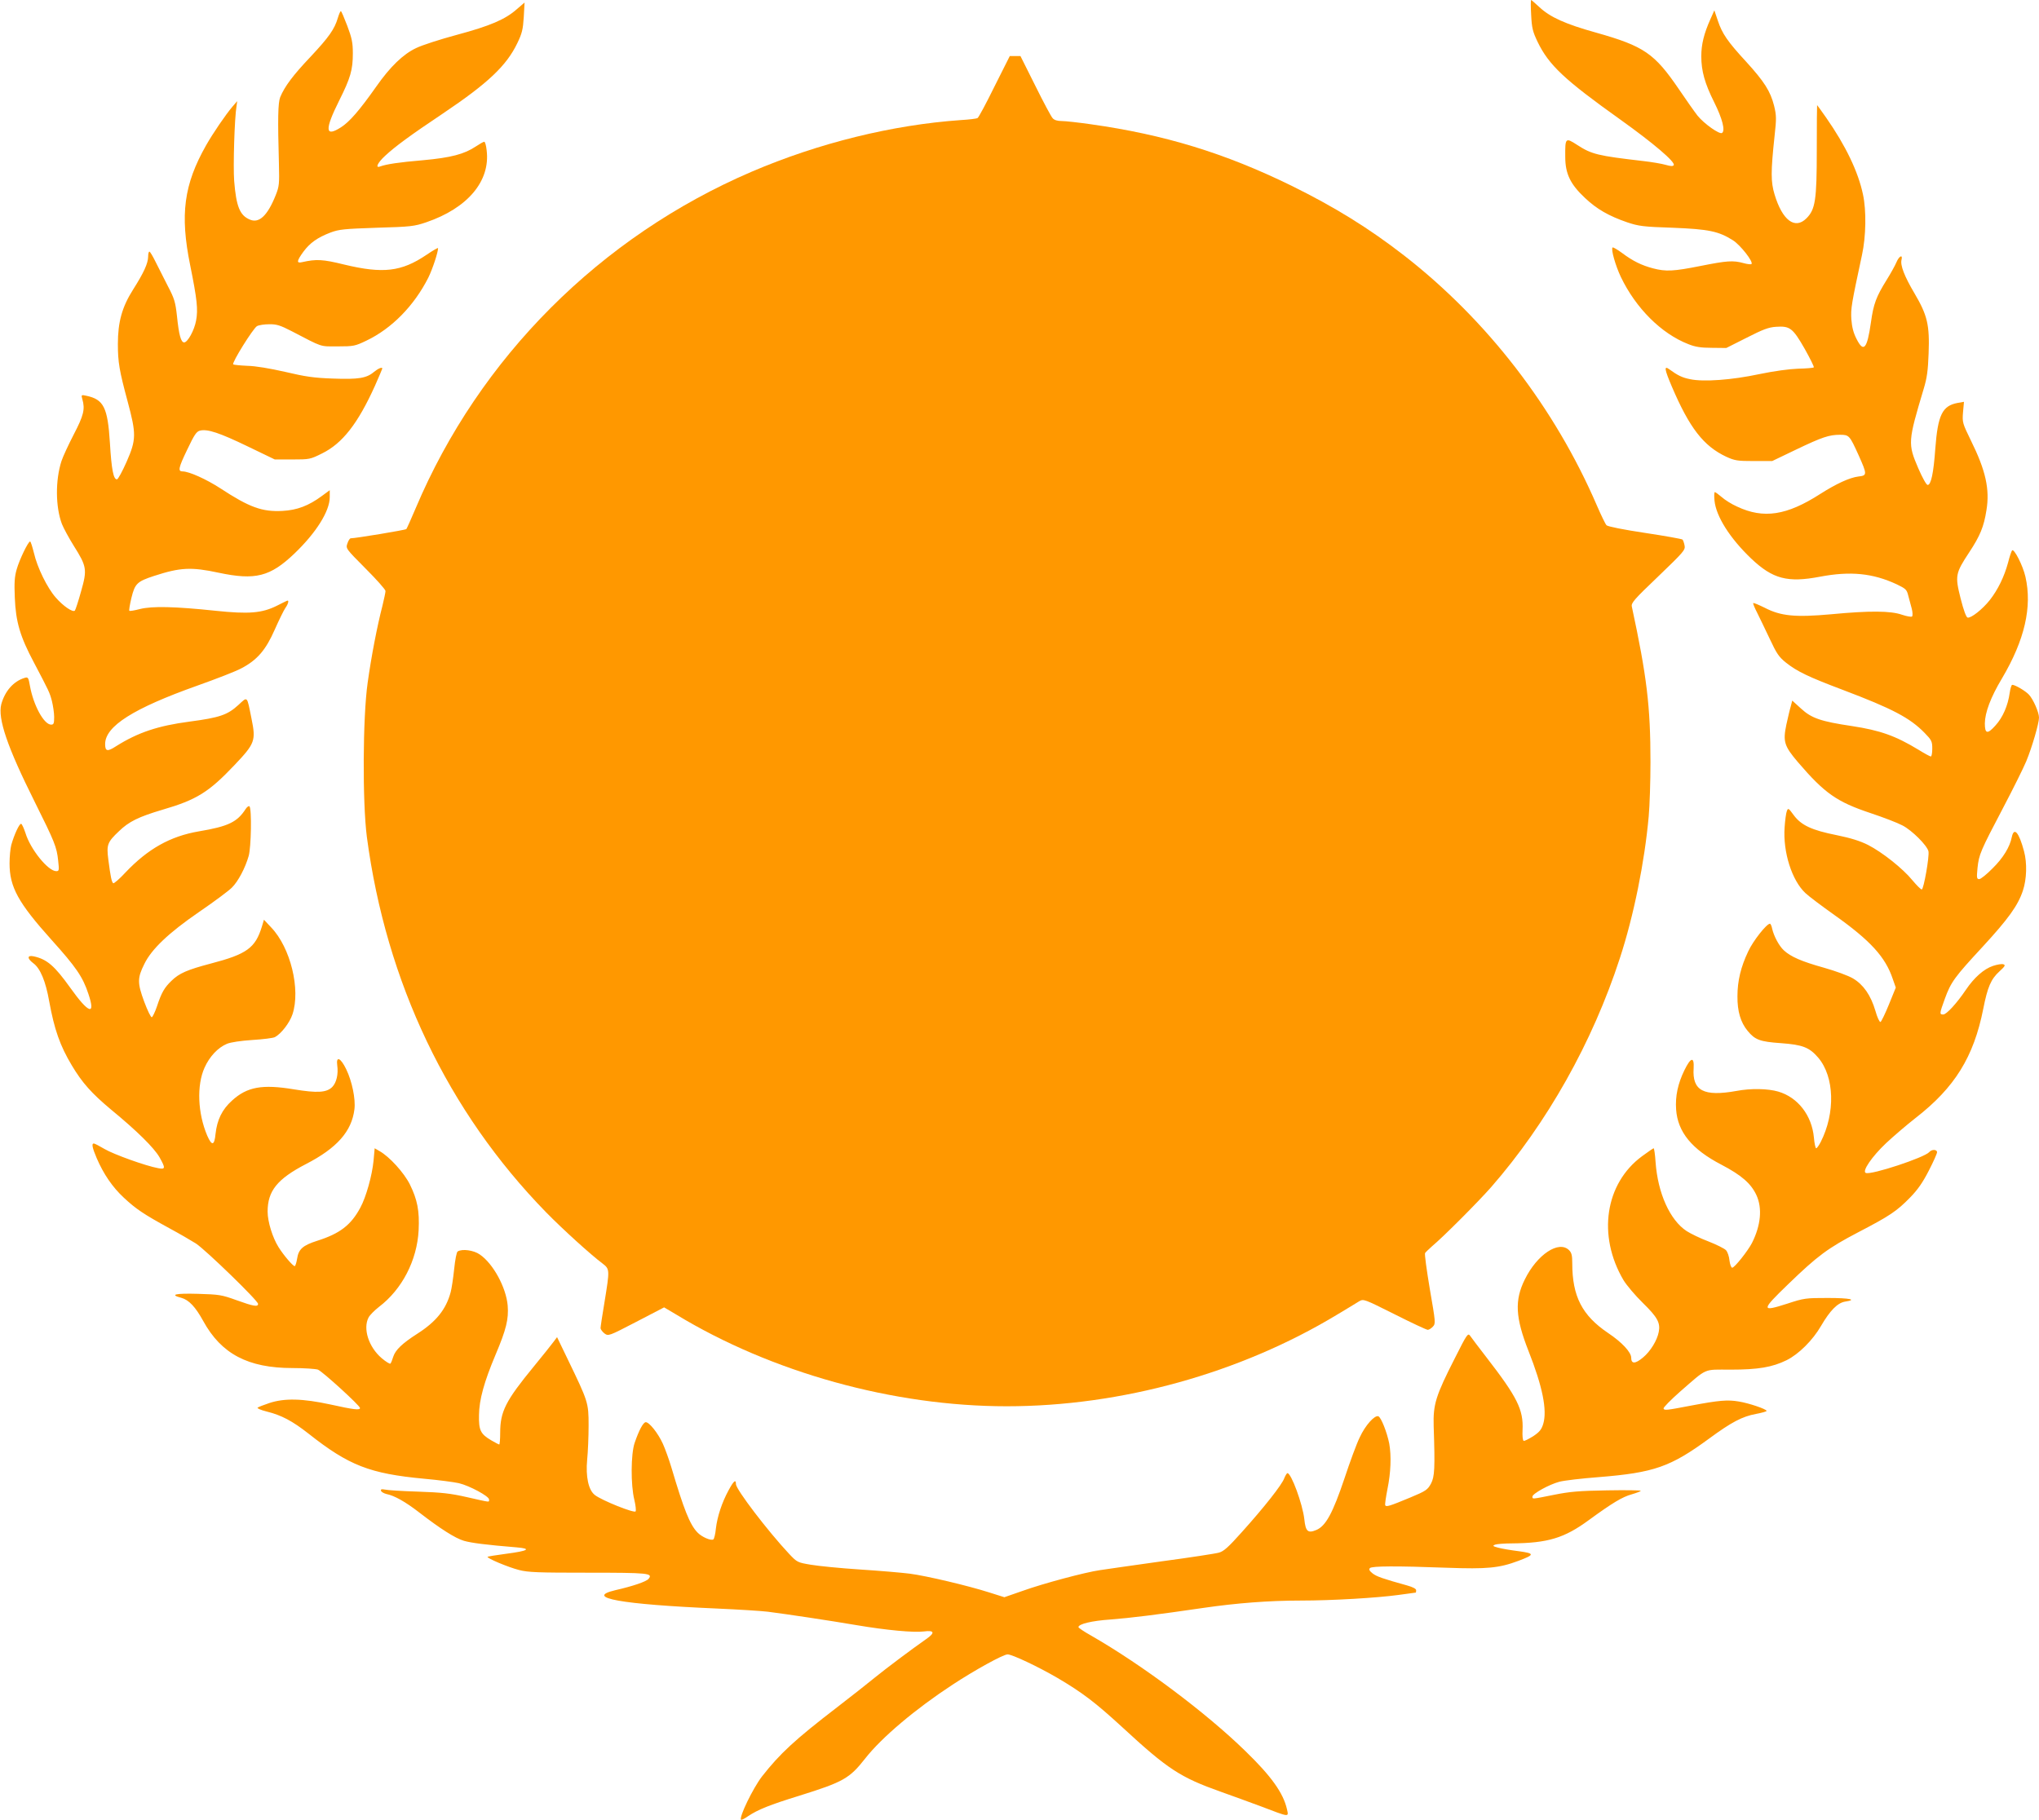
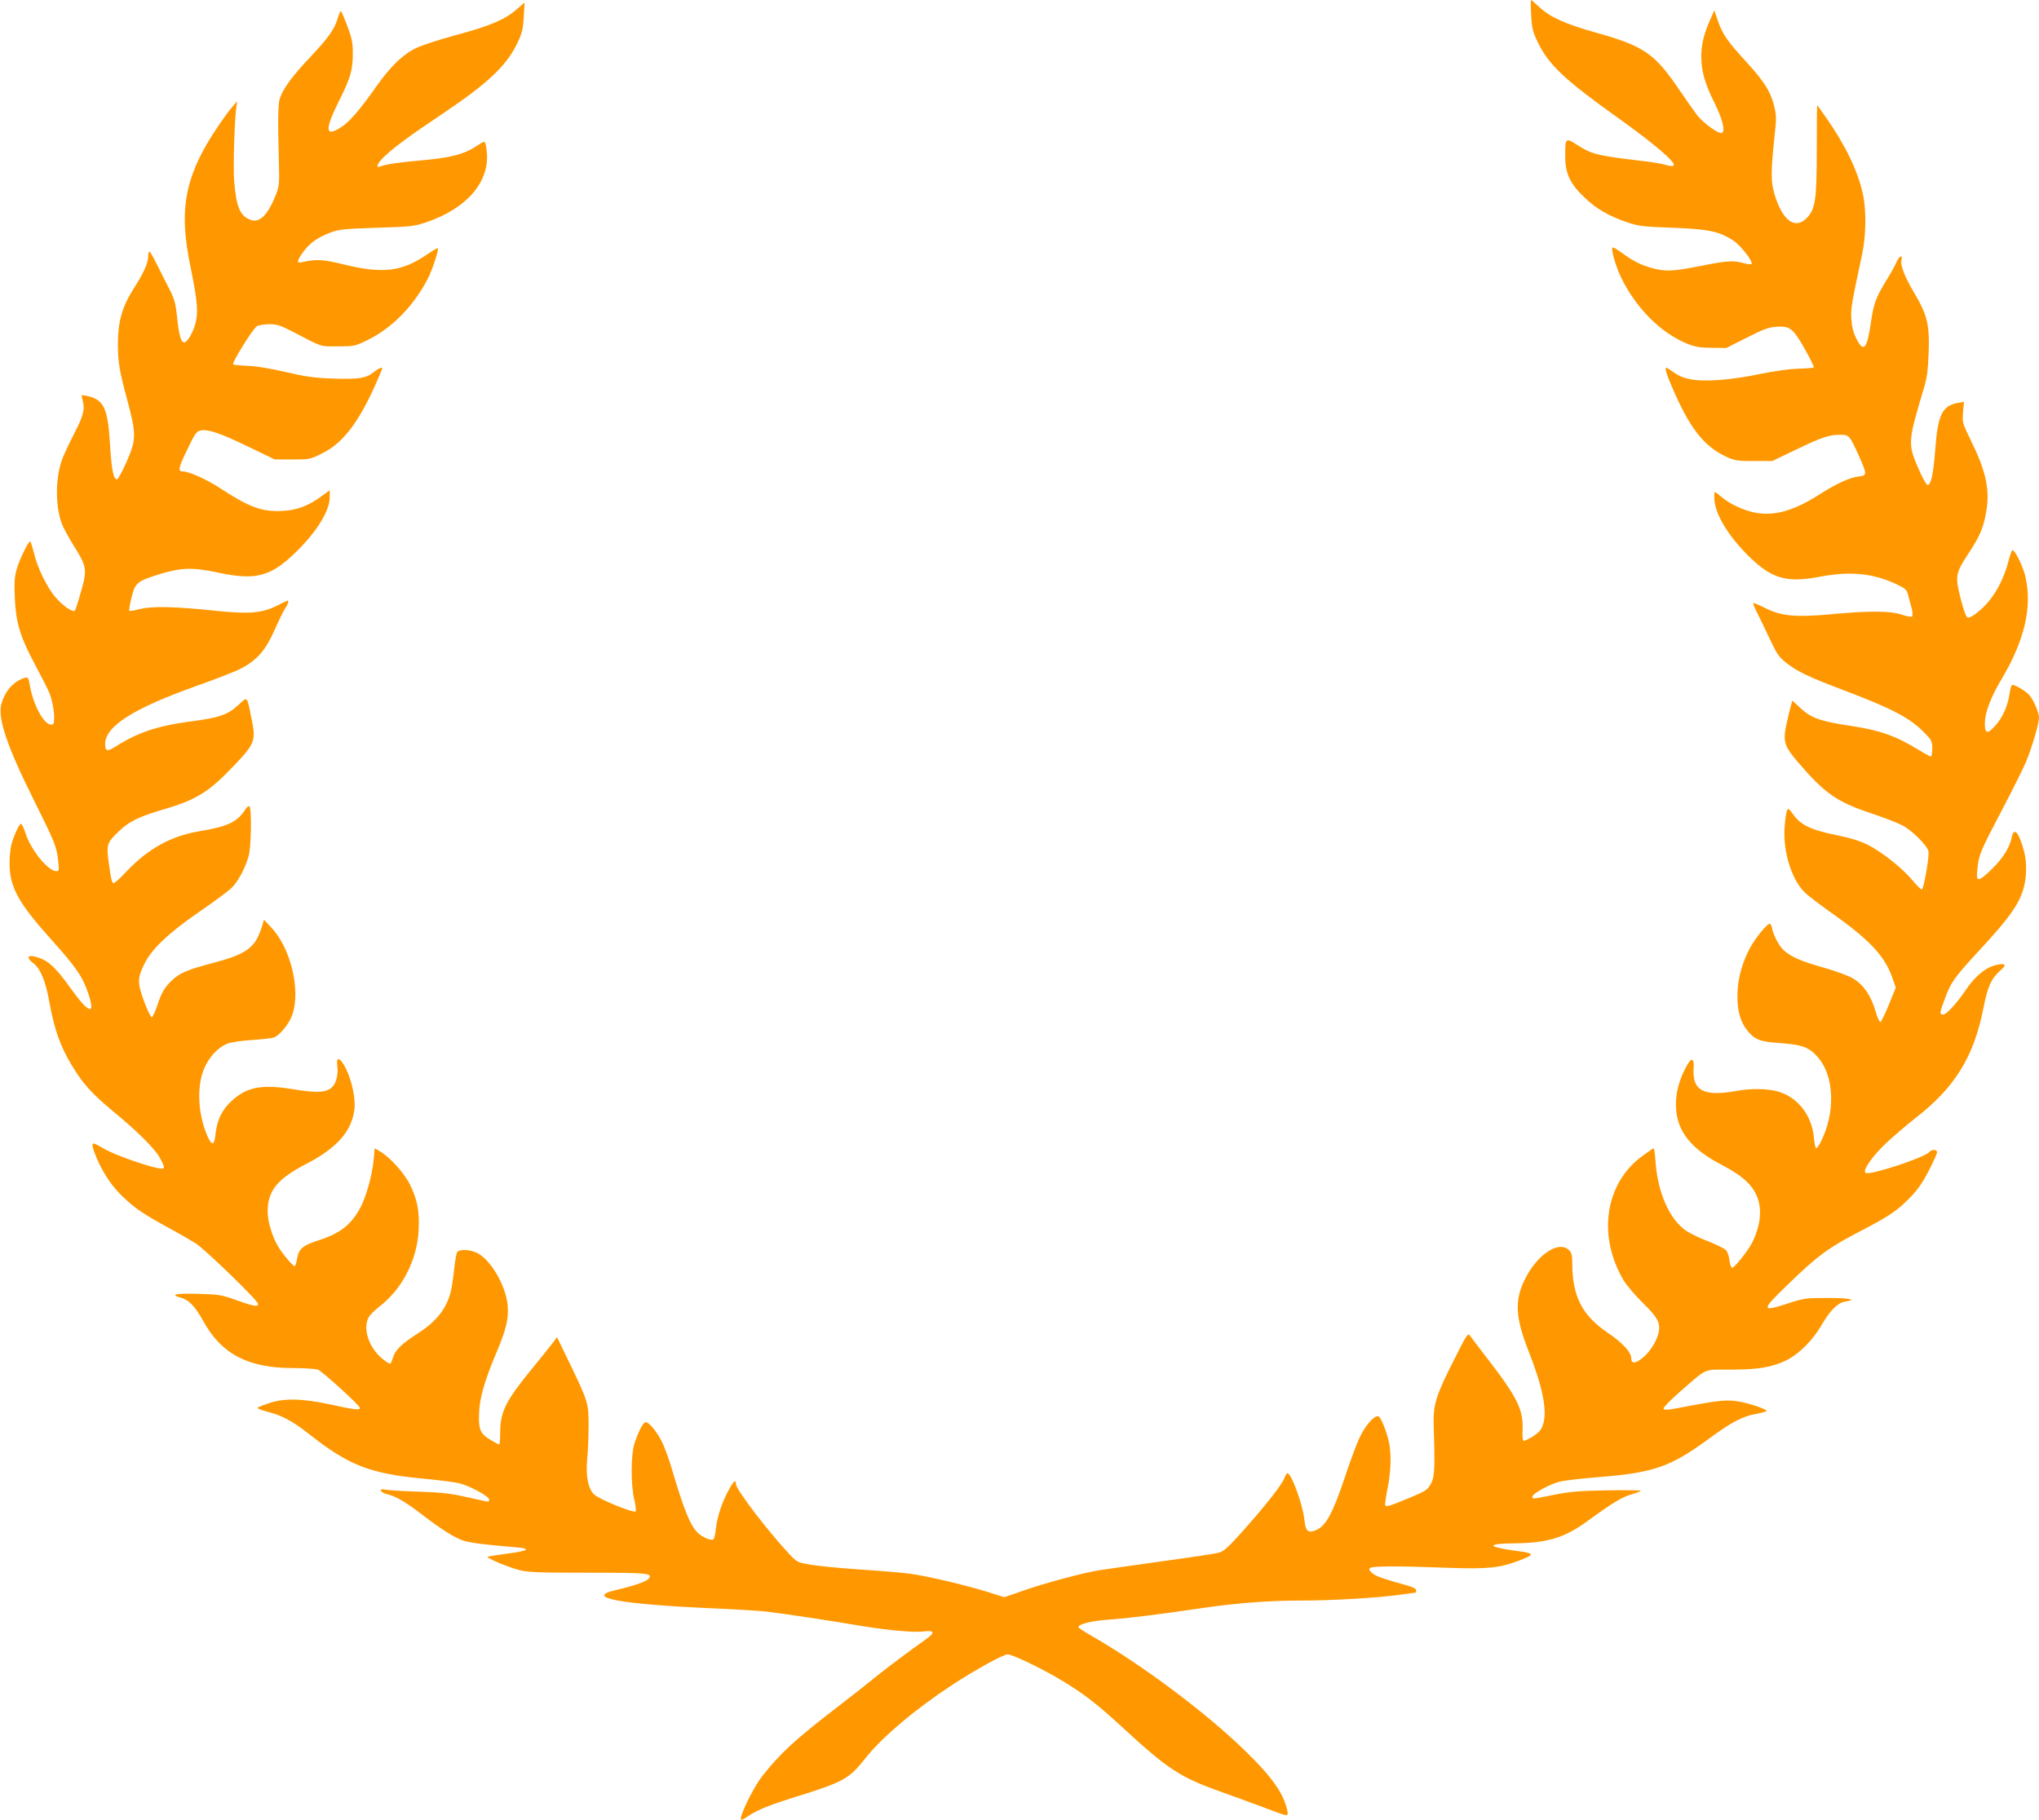
<svg xmlns="http://www.w3.org/2000/svg" version="1.0" width="1280pt" height="1143pt" viewBox="0 0 1280 1143" preserveAspectRatio="xMidYMid meet">
  <g transform="translate(0,1143) scale(0.1,-0.1)" fill="#ff9800" stroke="none">
    <path d="M9612 11336 c4 -82 10 -105 40 -168 71 -147 168 -238 520 -489 207 -148 347 -267 335 -286 -5 -8 -19 -7 -51 2 -24 7 -88 18 -142 24 -284 33 -322 42 -413 101 -74 48 -76 45 -75 -75 0 -106 32 -172 124 -258 74 -70 149 -113 265 -153 72 -24 100 -28 285 -34 227 -9 289 -22 379 -79 47 -30 130 -136 116 -149 -3 -3 -26 -1 -50 6 -66 18 -104 15 -270 -18 -171 -34 -217 -36 -298 -15 -72 19 -127 46 -195 97 -30 22 -56 37 -59 34 -11 -11 18 -113 52 -185 94 -196 254 -356 424 -422 42 -17 78 -23 147 -23 l91 -1 127 64 c102 52 138 66 185 69 87 6 105 -7 180 -138 34 -61 61 -114 57 -117 -3 -3 -47 -7 -98 -8 -56 -2 -152 -15 -243 -34 -173 -37 -351 -50 -435 -32 -50 10 -77 23 -132 63 -33 24 -29 -1 17 -109 111 -260 199 -374 342 -441 53 -24 69 -27 173 -27 l115 0 150 72 c165 79 208 93 276 93 57 0 60 -4 116 -127 55 -123 55 -129 -1 -135 -55 -7 -138 -45 -240 -110 -210 -135 -355 -157 -521 -79 -34 15 -77 42 -97 60 -20 17 -39 31 -43 31 -4 0 -5 -24 -2 -54 10 -99 97 -236 230 -363 136 -129 229 -153 433 -114 190 36 331 22 481 -48 56 -27 63 -33 72 -70 6 -23 16 -60 22 -82 6 -23 7 -45 2 -50 -4 -4 -33 1 -63 11 -71 25 -203 26 -445 3 -224 -20 -315 -12 -417 41 -37 18 -69 32 -72 29 -2 -3 9 -30 25 -61 16 -32 51 -105 79 -164 43 -92 57 -113 102 -149 71 -56 140 -89 357 -171 312 -118 421 -176 512 -269 45 -46 49 -54 49 -100 0 -27 -4 -49 -9 -49 -5 0 -40 19 -77 42 -145 88 -241 122 -418 149 -195 29 -254 49 -320 110 l-55 50 -9 -35 c-6 -19 -18 -71 -28 -116 -22 -106 -14 -134 73 -236 168 -196 244 -249 457 -320 78 -26 167 -60 199 -77 60 -31 154 -125 163 -162 7 -31 -30 -240 -42 -240 -6 0 -32 26 -58 57 -60 74 -190 177 -280 223 -50 25 -108 43 -196 61 -156 31 -223 62 -270 126 -33 45 -35 46 -43 25 -5 -12 -11 -58 -14 -102 -11 -156 46 -334 131 -413 22 -21 104 -82 181 -137 227 -161 321 -264 367 -402 l19 -54 -43 -106 c-24 -59 -48 -108 -53 -110 -6 -2 -21 30 -32 70 -29 98 -75 164 -140 203 -30 18 -110 47 -184 68 -140 39 -208 69 -251 109 -30 28 -62 88 -73 135 -3 17 -10 32 -14 32 -21 0 -106 -108 -136 -173 -47 -98 -68 -187 -68 -282 -1 -95 20 -165 64 -218 46 -56 77 -68 209 -77 136 -10 178 -26 234 -91 102 -120 109 -347 15 -531 -11 -21 -23 -38 -28 -38 -4 0 -11 30 -14 67 -13 140 -101 253 -224 289 -66 19 -172 21 -262 4 -206 -37 -279 1 -269 143 4 74 -18 69 -58 -13 -41 -84 -58 -163 -52 -247 10 -141 99 -250 284 -346 126 -66 186 -118 220 -191 38 -82 28 -190 -28 -301 -26 -50 -109 -155 -124 -155 -6 0 -14 20 -17 45 -2 25 -12 54 -22 65 -9 10 -59 35 -110 55 -51 19 -112 49 -137 65 -105 69 -181 238 -195 433 -3 48 -9 87 -12 87 -3 0 -36 -23 -73 -50 -232 -171 -281 -498 -117 -777 19 -32 74 -97 122 -144 92 -90 111 -125 100 -182 -10 -53 -52 -122 -99 -161 -49 -41 -74 -41 -74 -1 0 34 -58 97 -145 155 -163 110 -225 230 -225 438 0 49 -4 66 -20 82 -64 64 -201 -27 -278 -184 -65 -131 -59 -239 23 -448 89 -225 118 -372 93 -458 -11 -36 -23 -51 -63 -78 -28 -17 -54 -31 -60 -29 -6 2 -9 31 -7 68 6 128 -33 206 -228 458 -47 61 -92 120 -100 132 -15 21 -19 16 -98 -141 -119 -234 -136 -288 -132 -425 9 -267 6 -317 -17 -361 -21 -38 -31 -46 -130 -87 -130 -54 -150 -60 -157 -49 -3 5 4 51 14 103 21 102 25 208 11 285 -14 71 -51 164 -68 171 -23 9 -82 -56 -117 -132 -19 -38 -62 -155 -96 -258 -73 -217 -117 -299 -177 -324 -53 -22 -67 -9 -75 68 -11 96 -82 289 -106 289 -4 0 -13 -15 -20 -32 -14 -40 -124 -180 -267 -339 -84 -94 -113 -120 -143 -128 -20 -6 -183 -31 -362 -55 -179 -25 -352 -50 -385 -55 -92 -13 -357 -84 -485 -130 l-115 -40 -95 30 c-131 42 -397 105 -500 118 -47 6 -186 18 -310 26 -124 8 -263 22 -310 30 -83 14 -86 15 -136 68 -133 142 -334 405 -334 438 0 33 -14 21 -46 -38 -42 -77 -71 -165 -80 -241 -3 -34 -11 -65 -16 -68 -15 -10 -74 16 -100 44 -48 50 -85 144 -163 407 -15 50 -39 117 -54 150 -30 66 -85 135 -107 135 -16 0 -43 -51 -70 -130 -24 -70 -25 -264 -2 -357 8 -34 12 -67 8 -73 -8 -13 -213 69 -256 103 -40 31 -58 115 -48 222 5 49 9 146 9 215 0 143 -3 150 -131 415 l-67 139 -21 -28 c-12 -16 -67 -86 -124 -155 -179 -218 -212 -284 -212 -418 0 -40 -3 -73 -6 -73 -3 0 -26 12 -50 26 -68 40 -79 64 -77 159 1 96 32 208 104 379 67 158 83 224 76 309 -10 113 -91 263 -175 320 -38 27 -111 37 -139 19 -7 -4 -16 -53 -22 -111 -6 -58 -16 -123 -22 -145 -29 -108 -91 -185 -210 -261 -95 -61 -136 -101 -150 -143 -6 -20 -14 -40 -18 -44 -3 -4 -28 11 -55 34 -82 70 -119 186 -82 256 8 15 37 44 65 66 145 110 239 292 249 481 6 123 -8 192 -55 288 -37 74 -128 174 -190 209 l-31 18 -7 -78 c-9 -93 -47 -229 -83 -295 -59 -110 -129 -163 -271 -208 -91 -29 -117 -53 -126 -113 -4 -25 -11 -46 -15 -46 -11 0 -69 67 -102 120 -37 59 -68 159 -68 222 0 130 60 205 241 299 194 100 287 205 304 344 8 64 -15 176 -52 252 -35 72 -64 84 -56 24 8 -56 -5 -109 -31 -136 -36 -36 -94 -39 -241 -15 -199 33 -294 16 -389 -71 -62 -56 -93 -120 -103 -209 -7 -74 -23 -77 -52 -11 -60 141 -67 316 -17 427 32 71 84 126 141 150 25 10 86 19 160 24 66 4 130 12 141 18 39 21 92 89 110 143 52 156 -12 419 -134 546 l-45 48 -13 -43 c-41 -134 -94 -173 -320 -232 -148 -39 -199 -61 -247 -108 -45 -43 -63 -74 -92 -162 -12 -35 -27 -66 -32 -67 -6 -2 -27 42 -48 98 -43 117 -43 148 1 236 45 93 152 195 344 327 94 64 186 133 205 152 40 39 85 125 106 199 16 55 20 298 5 312 -4 4 -15 -3 -24 -17 -53 -82 -109 -109 -293 -140 -181 -31 -321 -110 -463 -260 -36 -39 -70 -68 -75 -66 -10 7 -17 40 -31 149 -12 93 -6 109 67 178 62 60 122 90 274 135 213 62 290 110 451 280 129 136 135 153 107 291 -30 148 -23 141 -83 86 -68 -62 -117 -79 -306 -104 -198 -26 -324 -68 -462 -155 -54 -35 -68 -32 -68 14 0 112 177 224 579 367 118 42 242 90 275 108 100 52 154 115 210 242 27 61 57 122 67 137 19 26 25 52 11 46 -4 -1 -33 -16 -65 -32 -93 -46 -175 -53 -384 -31 -257 27 -397 30 -474 11 -34 -9 -64 -14 -67 -11 -3 3 3 39 13 81 22 90 36 103 143 138 163 53 232 57 404 20 231 -49 324 -25 476 120 137 131 222 267 222 354 l0 44 -49 -36 c-84 -62 -156 -89 -247 -94 -128 -7 -208 22 -391 142 -88 57 -196 106 -237 106 -30 0 -26 22 28 134 46 97 59 116 81 122 47 12 124 -14 300 -99 l170 -82 110 0 c108 0 113 1 187 38 128 63 225 188 332 425 25 57 46 106 46 108 0 11 -25 1 -52 -21 -47 -40 -98 -48 -258 -42 -119 4 -173 12 -300 42 -97 22 -186 37 -237 38 -45 2 -85 6 -89 9 -10 10 125 226 149 240 12 7 47 12 77 12 46 1 70 -7 140 -43 200 -104 175 -96 290 -96 100 0 109 2 180 36 159 76 299 218 389 396 26 53 61 158 61 185 0 4 -33 -15 -74 -43 -156 -105 -271 -119 -516 -60 -134 33 -174 35 -263 15 -37 -9 -35 7 8 66 41 55 87 88 170 120 54 20 85 23 290 30 214 6 236 9 310 34 261 89 404 259 380 452 -3 30 -10 54 -15 54 -5 0 -28 -13 -52 -29 -73 -49 -157 -71 -332 -87 -154 -13 -230 -25 -269 -39 -33 -13 -18 22 31 67 61 57 157 128 362 265 284 191 399 300 467 441 30 62 36 86 41 165 l5 91 -49 -42 c-72 -64 -168 -105 -377 -161 -104 -28 -219 -65 -255 -83 -81 -38 -163 -117 -251 -243 -105 -149 -167 -220 -220 -254 -101 -65 -104 -17 -11 169 70 140 85 191 85 295 0 67 -6 96 -35 173 -19 50 -37 92 -40 92 -4 0 -12 -19 -19 -42 -21 -72 -57 -122 -172 -245 -111 -117 -162 -186 -190 -253 -14 -36 -16 -134 -8 -420 3 -124 2 -140 -20 -195 -51 -128 -104 -179 -162 -154 -63 26 -86 81 -99 243 -7 91 2 395 15 471 l4 30 -30 -35 c-42 -49 -123 -168 -165 -242 -140 -247 -165 -435 -100 -754 43 -213 50 -277 37 -347 -11 -61 -53 -137 -75 -137 -20 0 -33 47 -45 165 -10 89 -16 110 -58 190 -25 50 -60 118 -77 152 -17 35 -34 63 -38 63 -5 0 -8 -15 -8 -32 -1 -42 -27 -100 -95 -207 -69 -109 -95 -203 -95 -341 0 -114 9 -167 61 -360 55 -205 55 -240 -6 -379 -27 -61 -54 -111 -61 -111 -22 0 -34 62 -44 229 -14 223 -39 273 -148 296 -32 7 -33 6 -25 -22 18 -62 8 -102 -54 -221 -33 -64 -68 -139 -77 -167 -39 -120 -38 -288 3 -396 11 -27 44 -88 74 -136 82 -130 85 -149 46 -286 -17 -62 -35 -116 -39 -121 -13 -13 -74 29 -120 82 -53 60 -116 188 -137 280 -10 39 -20 72 -24 72 -12 0 -67 -114 -84 -174 -14 -48 -16 -85 -12 -180 6 -150 33 -243 120 -406 96 -183 98 -186 113 -242 7 -29 14 -74 14 -100 0 -41 -3 -48 -19 -48 -45 0 -111 121 -133 243 -9 52 -12 57 -32 51 -71 -21 -125 -83 -148 -166 -23 -90 38 -269 209 -611 127 -255 139 -285 148 -370 7 -62 6 -67 -12 -67 -51 0 -162 137 -193 239 -10 30 -22 57 -27 58 -11 4 -44 -68 -62 -132 -6 -22 -11 -74 -11 -116 0 -149 54 -247 264 -481 153 -170 196 -232 231 -339 47 -139 2 -124 -114 39 -98 137 -146 179 -229 197 -42 9 -43 -13 -3 -43 44 -32 78 -114 100 -240 32 -175 67 -277 142 -402 65 -109 124 -175 246 -277 164 -135 269 -239 304 -299 39 -69 38 -78 -8 -69 -78 14 -280 87 -336 120 -32 19 -63 35 -68 35 -15 0 -10 -26 18 -92 43 -100 99 -182 170 -248 76 -71 125 -104 284 -191 63 -34 139 -78 169 -97 62 -41 390 -359 390 -379 0 -20 -27 -16 -135 23 -94 34 -109 36 -242 40 -144 4 -181 -5 -105 -25 48 -13 89 -57 138 -146 113 -206 281 -295 560 -295 73 0 145 -5 160 -10 28 -11 264 -226 264 -241 0 -15 -40 -10 -185 22 -175 38 -289 41 -385 9 -36 -12 -69 -25 -73 -29 -4 -4 21 -15 57 -24 93 -23 161 -59 263 -139 253 -200 384 -251 725 -283 90 -8 188 -21 219 -28 67 -16 189 -82 189 -102 0 -19 14 -20 -137 14 -105 24 -161 30 -308 35 -99 3 -193 9 -209 13 -22 4 -27 2 -24 -8 2 -7 18 -16 34 -20 50 -10 118 -48 206 -116 132 -102 226 -162 281 -178 46 -13 135 -25 331 -41 95 -8 73 -22 -65 -40 -62 -8 -115 -17 -118 -19 -8 -8 127 -65 197 -83 58 -15 119 -17 434 -17 380 0 409 -3 379 -39 -14 -17 -99 -46 -209 -71 -198 -47 37 -89 638 -115 135 -6 279 -15 320 -20 118 -15 391 -56 555 -84 188 -32 362 -48 424 -40 67 9 73 -8 15 -48 -90 -63 -249 -182 -324 -243 -41 -34 -147 -117 -235 -185 -267 -205 -360 -292 -472 -435 -56 -73 -145 -256 -131 -271 3 -3 23 7 44 22 61 41 135 71 323 129 275 86 314 108 412 233 104 133 317 312 549 464 140 92 318 190 345 190 27 1 192 -77 312 -147 158 -93 238 -154 408 -310 287 -265 364 -315 620 -406 66 -23 179 -65 250 -91 184 -70 175 -69 164 -18 -23 102 -99 208 -261 365 -248 242 -649 542 -970 726 -43 24 -78 48 -78 52 0 20 84 40 200 48 129 10 291 30 585 73 206 30 409 46 610 46 199 0 480 17 612 35 59 8 108 15 110 15 2 0 3 7 3 15 0 9 -21 20 -57 30 -151 42 -192 56 -217 76 -20 16 -24 25 -16 33 13 13 163 14 485 2 249 -9 326 -2 446 43 104 39 105 47 3 61 -49 6 -107 16 -129 22 -34 9 -37 12 -20 19 11 4 58 8 105 8 227 2 330 33 485 147 148 108 210 145 268 161 31 9 57 19 57 22 0 4 -96 5 -212 3 -177 -3 -233 -8 -333 -28 -140 -28 -135 -28 -135 -11 0 18 105 76 169 93 30 8 141 21 246 29 349 28 451 64 694 242 140 103 208 139 295 155 36 7 66 15 66 19 0 11 -112 49 -175 59 -70 12 -125 7 -295 -25 -162 -31 -172 -32 -177 -19 -2 6 45 54 104 106 175 152 143 138 317 138 173 0 261 15 351 59 77 38 165 126 217 216 56 96 103 144 150 152 80 12 32 23 -107 23 -139 0 -150 -1 -256 -36 -165 -53 -164 -42 6 122 186 180 250 227 441 327 198 103 241 132 325 218 48 49 79 94 117 168 29 56 52 108 52 116 0 19 -34 19 -49 1 -29 -34 -364 -145 -398 -131 -26 9 37 102 127 187 47 44 130 115 185 158 246 191 365 383 425 685 27 137 48 187 102 236 34 31 39 39 25 44 -9 4 -39 -1 -66 -10 -57 -19 -118 -73 -170 -150 -58 -86 -122 -155 -142 -155 -25 0 -24 5 10 99 38 105 62 137 237 326 161 175 222 259 253 353 24 72 27 173 7 247 -32 120 -63 155 -77 88 -12 -61 -54 -130 -120 -195 -37 -38 -75 -68 -84 -68 -16 0 -17 8 -11 70 9 85 18 106 162 380 62 118 127 249 144 290 36 87 80 238 80 274 0 33 -36 115 -63 144 -22 24 -87 62 -105 62 -5 0 -12 -23 -16 -51 -11 -79 -43 -154 -90 -205 -50 -56 -66 -52 -66 14 1 68 36 163 108 283 142 240 190 448 147 637 -16 71 -72 180 -84 166 -4 -5 -16 -39 -25 -76 -24 -89 -64 -171 -115 -236 -46 -58 -117 -114 -139 -110 -9 2 -25 45 -44 120 -36 143 -33 158 54 290 68 103 92 161 108 264 22 132 -5 251 -97 437 -53 109 -55 114 -50 178 l6 66 -40 -7 c-96 -18 -124 -75 -140 -287 -11 -155 -27 -228 -48 -228 -8 0 -33 45 -59 105 -66 154 -65 167 34 498 21 69 27 115 31 222 7 180 -8 241 -88 377 -64 108 -91 178 -82 212 9 36 -16 23 -32 -16 -9 -21 -36 -70 -61 -110 -66 -106 -83 -151 -99 -267 -24 -168 -46 -193 -91 -103 -19 37 -28 72 -32 122 -4 69 0 92 67 405 25 115 28 278 6 379 -30 143 -109 307 -231 482 -31 44 -56 79 -57 79 -1 0 -2 -127 -2 -282 0 -315 -9 -373 -65 -429 -72 -72 -151 -13 -200 150 -24 79 -24 143 0 367 12 109 12 128 -3 190 -23 91 -62 152 -174 275 -119 129 -152 178 -179 259 l-22 65 -25 -56 c-40 -89 -57 -158 -57 -232 0 -93 22 -171 81 -289 51 -102 71 -179 49 -193 -16 -10 -111 57 -153 108 -18 23 -71 98 -117 166 -154 226 -219 271 -520 356 -194 54 -288 97 -355 159 -27 25 -51 46 -53 46 -3 0 -3 -42 0 -94z" />
-     <path d="M6243 10887 c-52 -106 -100 -195 -106 -198 -5 -4 -53 -10 -106 -13 -429 -30 -892 -144 -1312 -324 -951 -408 -1710 -1168 -2109 -2112 -29 -69 -56 -128 -59 -132 -5 -6 -319 -58 -349 -58 -6 0 -15 -14 -21 -32 -11 -32 -11 -32 114 -158 69 -69 125 -132 125 -141 0 -9 -9 -50 -19 -92 -33 -127 -70 -318 -93 -484 -31 -217 -33 -751 -5 -968 121 -913 508 -1725 1126 -2358 104 -106 279 -265 354 -321 45 -35 45 -38 12 -241 -14 -82 -25 -157 -25 -165 1 -8 12 -23 25 -33 24 -17 26 -17 199 73 l175 91 76 -45 c599 -364 1363 -576 2075 -576 718 0 1465 207 2075 576 61 36 122 74 137 83 28 16 30 15 222 -81 107 -54 201 -98 209 -98 7 0 22 9 32 20 18 19 17 27 -19 235 -20 119 -34 221 -30 227 4 6 24 25 43 42 76 64 287 276 371 371 352 403 637 910 809 1439 87 266 155 602 181 891 6 66 11 219 11 340 0 350 -23 539 -117 976 -5 23 13 44 166 190 160 154 171 166 165 194 -3 16 -9 33 -13 37 -4 4 -110 23 -236 42 -133 20 -234 40 -241 48 -7 7 -34 63 -60 123 -265 615 -689 1165 -1211 1571 -223 173 -437 305 -709 439 -417 204 -796 320 -1259 385 -77 11 -158 20 -181 20 -27 0 -47 6 -57 18 -9 9 -58 101 -109 204 l-93 186 -33 0 -34 0 -96 -191z" />
  </g>
</svg>